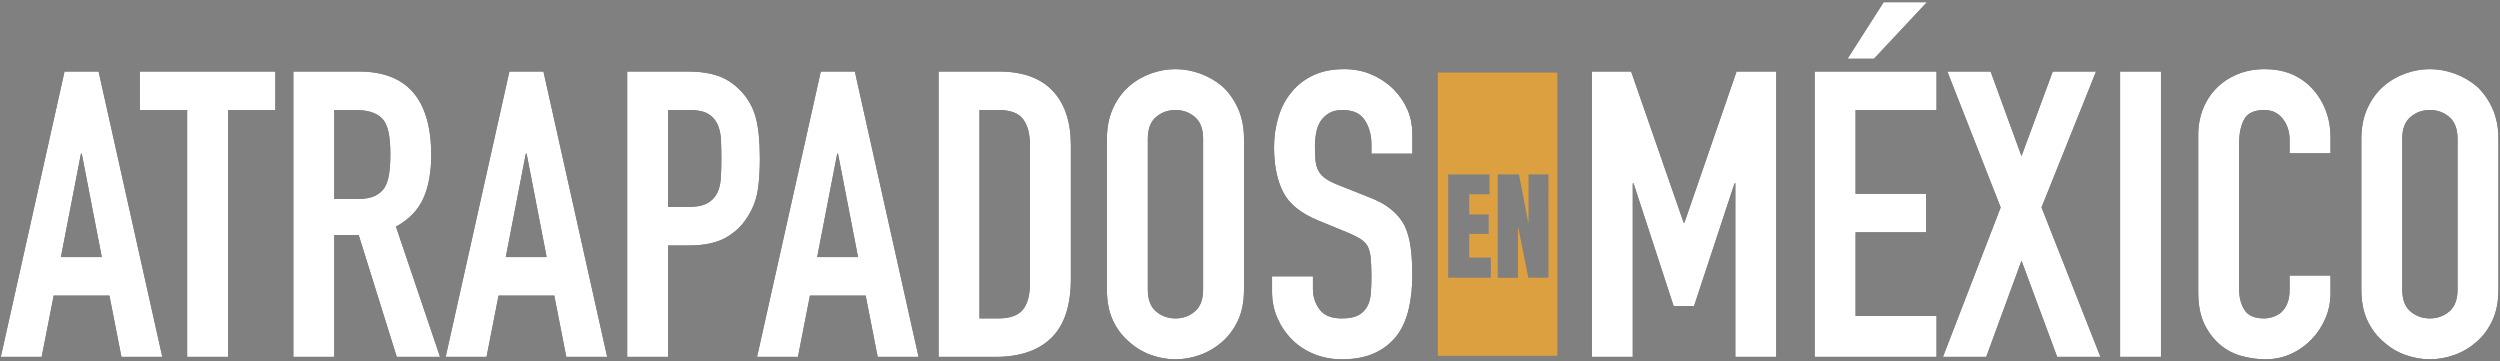
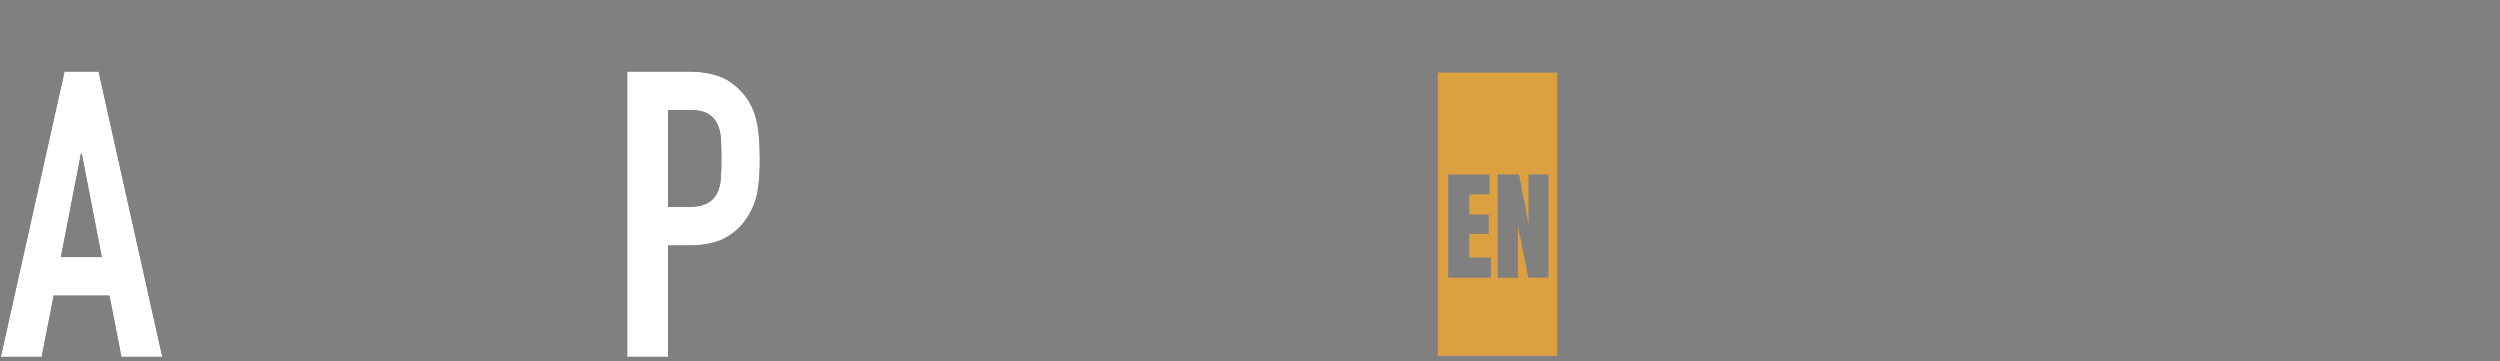
<svg xmlns="http://www.w3.org/2000/svg" xmlns:xlink="http://www.w3.org/1999/xlink" width="1128px" height="163px" viewBox="0 0 1128 163" version="1.1">
  <rect x="0" y="0" width="1128" height="163" fill="#808080" stroke="none" />
  <title>logo-es-desktop</title>
  <desc>Created with Sketch.</desc>
  <defs>
    <path d="M45.931,83.973 L36.889,37.319 L36.528,37.319 L27.486,83.973 L45.931,83.973 Z M0.362,129 L29.114,0.249 L44.484,0.249 L73.236,129 L54.791,129 L49.367,101.333 L24.231,101.333 L18.806,129 L0.362,129 Z" id="path-1" />
-     <path d="M84.445,129 L84.445,17.609 L63.108,17.609 L63.108,0.249 L124.228,0.249 L124.228,17.609 L102.89,17.609 L102.89,129 L84.445,129 Z M150.81,17.609 L150.81,57.753 L161.298,57.753 C164.553,57.753 167.145,57.301 169.074,56.397 C171.003,55.493 172.51,54.197 173.595,52.509 C174.559,50.821 175.222,48.742 175.584,46.27 C175.945,43.799 176.126,40.936 176.126,37.681 C176.126,34.426 175.945,31.563 175.584,29.091 C175.222,26.62 174.499,24.48 173.414,22.672 C171.123,19.296 166.783,17.609 160.394,17.609 L150.81,17.609 Z M132.365,129 L132.365,0.249 L162.022,0.249 C183.721,0.249 194.571,12.847 194.571,38.043 C194.571,45.637 193.396,52.087 191.045,57.391 C188.694,62.696 184.565,66.975 178.658,70.23 L198.549,129 L179.02,129 L161.841,74.028 L150.81,74.028 L150.81,129 L132.365,129 Z M246.65,83.973 L237.608,37.319 L237.247,37.319 L228.205,83.973 L246.65,83.973 Z M201.081,129 L229.833,0.249 L245.203,0.249 L273.955,129 L255.511,129 L250.086,101.333 L224.95,101.333 L219.525,129 L201.081,129 Z" id="path-2" />
    <path d="M282.99,129 L282.99,0.249 L310.657,0.249 C315.72,0.249 320.181,0.912 324.038,2.238 C327.896,3.564 331.392,5.915 334.526,9.291 C337.661,12.666 339.831,16.614 341.036,21.135 C342.242,25.656 342.845,31.774 342.845,39.489 C342.845,45.276 342.513,50.158 341.85,54.136 C341.187,58.115 339.77,61.852 337.601,65.348 C335.069,69.567 331.693,72.852 327.474,75.203 C323.255,77.554 317.709,78.729 310.838,78.729 L301.435,78.729 L301.435,129 L282.99,129 Z M301.435,17.609 L301.435,61.37 L310.295,61.37 C314.032,61.37 316.926,60.827 318.975,59.742 C321.024,58.657 322.531,57.15 323.496,55.221 C324.46,53.413 325.033,51.183 325.214,48.531 C325.394,45.878 325.485,42.925 325.485,39.67 C325.485,36.656 325.425,33.793 325.304,31.081 C325.184,28.368 324.641,25.987 323.677,23.938 C322.712,21.888 321.266,20.321 319.337,19.236 C317.408,18.151 314.635,17.609 311.018,17.609 L301.435,17.609 Z" id="path-3" />
-     <path d="M387.151,83.973 L378.109,37.319 L377.748,37.319 L368.706,83.973 L387.151,83.973 Z M341.582,129 L370.334,0.249 L385.704,0.249 L414.456,129 L396.011,129 L390.587,101.333 L365.451,101.333 L360.026,129 L341.582,129 Z M423.498,129 L423.498,0.249 L450.803,0.249 C461.412,0.249 469.459,3.142 474.944,8.929 C480.429,14.715 483.172,22.913 483.172,33.522 L483.172,93.738 C483.172,105.794 480.248,114.684 474.401,120.411 C468.554,126.137 460.146,129 449.176,129 L423.498,129 Z M441.942,17.609 L441.942,111.64 L450.441,111.64 C455.625,111.64 459.302,110.344 461.472,107.752 C463.642,105.161 464.727,101.092 464.727,95.546 L464.727,33.522 C464.727,28.458 463.702,24.541 461.653,21.768 C459.603,18.995 455.866,17.609 450.441,17.609 L441.942,17.609 Z M499.446,30.628 C499.446,25.445 500.35,20.864 502.159,16.885 C503.967,12.907 506.378,9.592 509.392,6.94 C512.285,4.408 515.57,2.479 519.247,1.153 C522.924,-0.173 526.631,-0.836 530.368,-0.836 C534.105,-0.836 537.812,-0.173 541.489,1.153 C545.166,2.479 548.511,4.408 551.525,6.94 C554.419,9.592 556.769,12.907 558.578,16.885 C560.386,20.864 561.29,25.445 561.29,30.628 L561.29,98.621 C561.29,104.045 560.386,108.687 558.578,112.544 C556.769,116.402 554.419,119.597 551.525,122.128 C548.511,124.781 545.166,126.77 541.489,128.096 C537.812,129.422 534.105,130.085 530.368,130.085 C526.631,130.085 522.924,129.422 519.247,128.096 C515.57,126.77 512.285,124.781 509.392,122.128 C506.378,119.597 503.967,116.402 502.159,112.544 C500.35,108.687 499.446,104.045 499.446,98.621 L499.446,30.628 Z M517.891,98.621 C517.891,103.081 519.127,106.366 521.598,108.476 C524.069,110.585 526.993,111.64 530.368,111.64 C533.744,111.64 536.667,110.585 539.138,108.476 C541.61,106.366 542.845,103.081 542.845,98.621 L542.845,30.628 C542.845,26.168 541.61,22.883 539.138,20.773 C536.667,18.664 533.744,17.609 530.368,17.609 C526.993,17.609 524.069,18.664 521.598,20.773 C519.127,22.883 517.891,26.168 517.891,30.628 L517.891,98.621 Z M637.239,37.319 L618.794,37.319 L618.794,33.16 C618.794,28.941 617.799,25.294 615.81,22.22 C613.821,19.146 610.476,17.609 605.774,17.609 C603.243,17.609 601.193,18.091 599.626,19.055 C598.059,20.02 596.793,21.225 595.829,22.672 C594.864,24.239 594.201,26.017 593.84,28.006 C593.478,29.996 593.297,32.075 593.297,34.245 C593.297,36.777 593.387,38.886 593.568,40.574 C593.749,42.262 594.201,43.769 594.924,45.095 C595.648,46.421 596.703,47.566 598.089,48.531 C599.475,49.495 601.374,50.459 603.785,51.424 L617.89,57.03 C621.989,58.597 625.304,60.435 627.836,62.545 C630.367,64.655 632.356,67.096 633.803,69.869 C635.129,72.762 636.033,76.047 636.515,79.724 C636.998,83.401 637.239,87.59 637.239,92.292 C637.239,97.716 636.696,102.749 635.611,107.391 C634.526,112.032 632.778,115.98 630.367,119.235 C627.836,122.611 624.52,125.263 620.422,127.192 C616.323,129.121 611.32,130.085 605.413,130.085 C600.952,130.085 596.793,129.301 592.935,127.734 C589.078,126.167 585.762,123.997 582.99,121.224 C580.217,118.452 578.017,115.227 576.389,111.55 C574.762,107.873 573.948,103.865 573.948,99.525 L573.948,92.653 L592.393,92.653 L592.393,98.44 C592.393,101.815 593.387,104.859 595.377,107.572 C597.366,110.284 600.711,111.64 605.413,111.64 C608.547,111.64 610.988,111.188 612.736,110.284 C614.484,109.38 615.84,108.084 616.805,106.396 C617.769,104.708 618.342,102.689 618.523,100.338 C618.704,97.988 618.794,95.366 618.794,92.472 C618.794,89.097 618.673,86.324 618.432,84.154 C618.191,81.984 617.709,80.236 616.986,78.91 C616.142,77.584 615.027,76.499 613.64,75.655 C612.254,74.811 610.416,73.907 608.125,72.943 L594.924,67.518 C586.968,64.263 581.633,59.953 578.921,54.588 C576.209,49.224 574.852,42.503 574.852,34.426 C574.852,29.604 575.515,25.023 576.841,20.683 C578.168,16.343 580.157,12.606 582.809,9.471 C585.341,6.337 588.565,3.836 592.483,1.967 C596.401,0.098 601.073,-0.836 606.498,-0.836 C611.079,-0.836 615.268,0.008 619.065,1.696 C622.863,3.383 626.148,5.614 628.921,8.386 C634.466,14.173 637.239,20.803 637.239,28.278 L637.239,37.319 Z M718.251,129 L718.251,0.249 L735.972,0.249 L759.661,68.422 L760.022,68.422 L783.53,0.249 L801.432,0.249 L801.432,129 L782.988,129 L782.988,50.701 L782.626,50.701 L764.362,106.035 L755.14,106.035 L737.057,50.701 L736.695,50.701 L736.695,129 L718.251,129 Z M818.792,129 L818.792,0.249 L873.764,0.249 L873.764,17.609 L837.237,17.609 L837.237,55.402 L869.063,55.402 L869.063,72.762 L837.237,72.762 L837.237,110.555 L873.764,110.555 L873.764,129 L818.792,129 Z M833.62,-5.538 L849.895,-31.035 L869.424,-31.035 L845.555,-5.538 L833.62,-5.538 Z M876.658,129 L902.697,61.55 L878.647,0.249 L898.176,0.249 L912.1,38.404 L926.205,0.249 L945.735,0.249 L921.142,61.55 L947.724,129 L928.194,129 L912.1,85.601 L896.187,129 L876.658,129 Z M956.584,129 L956.584,0.249 L975.029,0.249 L975.029,129 L956.584,129 Z M1051.52,92.292 L1051.52,100.248 C1051.52,104.226 1050.767,107.994 1049.26,111.55 C1047.753,115.106 1045.673,118.271 1043.021,121.043 C1040.369,123.816 1037.265,126.016 1033.708,127.644 C1030.152,129.271 1026.325,130.085 1022.226,130.085 C1018.73,130.085 1015.173,129.603 1011.557,128.638 C1007.94,127.674 1004.685,125.986 1001.792,123.575 C998.899,121.164 996.518,118.06 994.649,114.262 C992.781,110.465 991.846,105.613 991.846,99.706 L991.846,28.82 C991.846,24.601 992.57,20.683 994.016,17.066 C995.463,13.45 997.512,10.315 1000.165,7.663 C1002.817,5.011 1005.981,2.931 1009.658,1.424 C1013.335,-0.082 1017.404,-0.836 1021.864,-0.836 C1030.544,-0.836 1037.596,1.997 1043.021,7.663 C1045.673,10.436 1047.753,13.721 1049.26,17.518 C1050.767,21.316 1051.52,25.445 1051.52,29.905 L1051.52,37.138 L1033.076,37.138 L1033.076,30.99 C1033.076,27.374 1032.051,24.239 1030.001,21.587 C1027.952,18.935 1025.179,17.609 1021.683,17.609 C1017.102,17.609 1014.058,19.025 1012.551,21.858 C1011.044,24.691 1010.291,28.278 1010.291,32.618 L1010.291,98.44 C1010.291,102.177 1011.105,105.311 1012.732,107.843 C1014.36,110.375 1017.283,111.64 1021.502,111.64 C1022.708,111.64 1024.004,111.429 1025.39,111.007 C1026.777,110.585 1028.073,109.892 1029.278,108.928 C1030.363,107.963 1031.267,106.637 1031.991,104.95 C1032.714,103.262 1033.076,101.152 1033.076,98.621 L1033.076,92.292 L1051.52,92.292 Z M1065.444,30.628 C1065.444,25.445 1066.348,20.864 1068.157,16.885 C1069.965,12.907 1072.376,9.592 1075.39,6.94 C1078.283,4.408 1081.568,2.479 1085.245,1.153 C1088.922,-0.173 1092.629,-0.836 1096.366,-0.836 C1100.103,-0.836 1103.81,-0.173 1107.487,1.153 C1111.164,2.479 1114.509,4.408 1117.523,6.94 C1120.416,9.592 1122.767,12.907 1124.576,16.885 C1126.384,20.864 1127.288,25.445 1127.288,30.628 L1127.288,98.621 C1127.288,104.045 1126.384,108.687 1124.576,112.544 C1122.767,116.402 1120.416,119.597 1117.523,122.128 C1114.509,124.781 1111.164,126.77 1107.487,128.096 C1103.81,129.422 1100.103,130.085 1096.366,130.085 C1092.629,130.085 1088.922,129.422 1085.245,128.096 C1081.568,126.77 1078.283,124.781 1075.39,122.128 C1072.376,119.597 1069.965,116.402 1068.157,112.544 C1066.348,108.687 1065.444,104.045 1065.444,98.621 L1065.444,30.628 Z M1083.889,98.621 C1083.889,103.081 1085.124,106.366 1087.596,108.476 C1090.067,110.585 1092.991,111.64 1096.366,111.64 C1099.742,111.64 1102.665,110.585 1105.136,108.476 C1107.608,106.366 1108.843,103.081 1108.843,98.621 L1108.843,30.628 C1108.843,26.168 1107.608,22.883 1105.136,20.773 C1102.665,18.664 1099.742,17.609 1096.366,17.609 C1092.991,17.609 1090.067,18.664 1087.596,20.773 C1085.124,22.883 1083.889,26.168 1083.889,30.628 L1083.889,98.621 Z" id="path-4" />
  </defs>
  <g id="Page-1" stroke="none" stroke-width="1" fill="none" fill-rule="evenodd">
    <g id="logo-es-desktop" transform="translate(0, 32)">
      <g id="Group" transform="translate(0, 0.03)">
        <g id="A">
          <use fill="#000000" xlink:href="#path-1" />
          <use fill="#FFFFFF" xlink:href="#path-1" />
        </g>
        <g id="TRA">
          <use fill="#000000" xlink:href="#path-2" />
          <use fill="#FFFFFF" xlink:href="#path-2" />
        </g>
        <g id="P">
          <use fill="#000000" xlink:href="#path-3" />
          <use fill="#FFFFFF" xlink:href="#path-3" />
        </g>
        <g id="ADOS--MÉXICO">
          <use fill="#000000" xlink:href="#path-4" />
          <use fill="#FFFFFF" xlink:href="#path-4" />
        </g>
      </g>
      <path d="M648.74,0.75 L648.74,128.54 L702.65,128.54 L702.65,0.75 L648.74,0.75 Z M672.68,93.29 L653.42,93.29 L653.42,46.69 L672.08,46.69 L672.08,55.69 L662.92,55.69 L662.92,64.75 L671.7,64.75 L671.7,73.54 L662.92,73.54 L662.92,84.23 L672.68,84.23 L672.68,93.29 Z M698.68,93.29 L689.57,93.29 L684.89,70 L684.89,93.33 L675.77,93.33 L675.77,46.69 L685.37,46.69 L689.66,69 L689.66,46.69 L698.66,46.69 L698.68,93.29 Z" id="Shape" fill="#DDA040" fill-rule="nonzero" />
    </g>
  </g>
</svg>